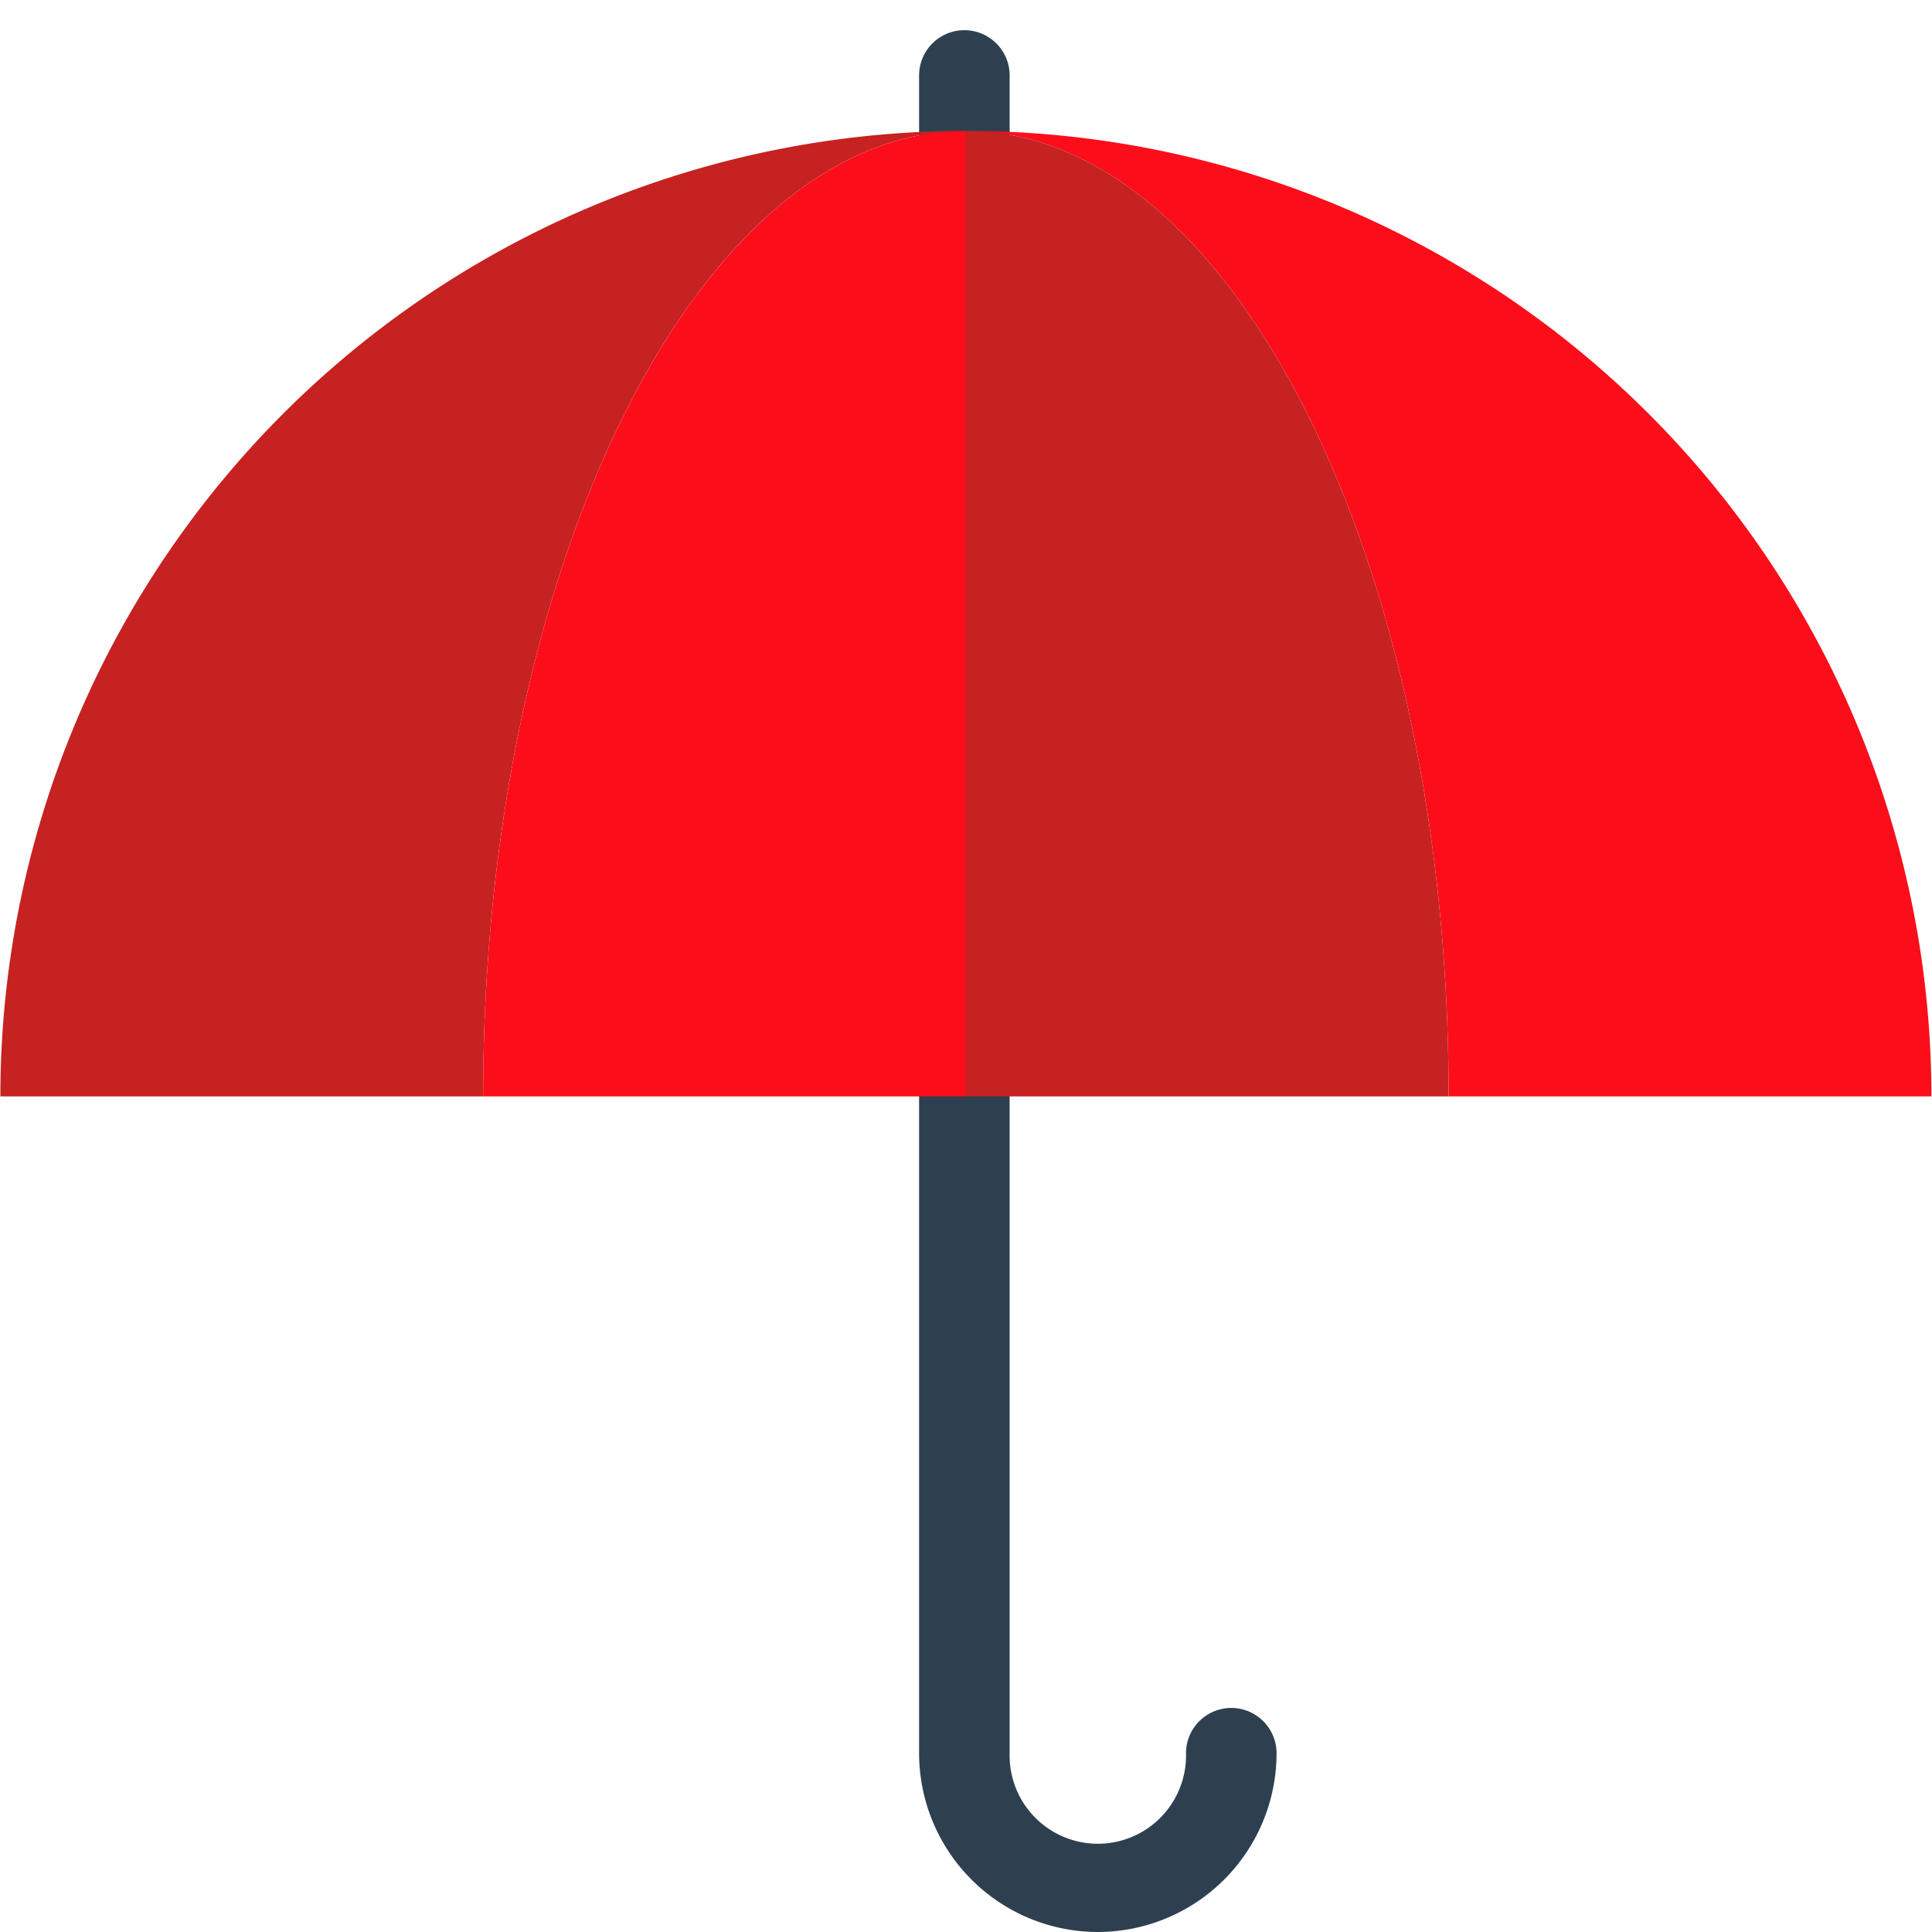
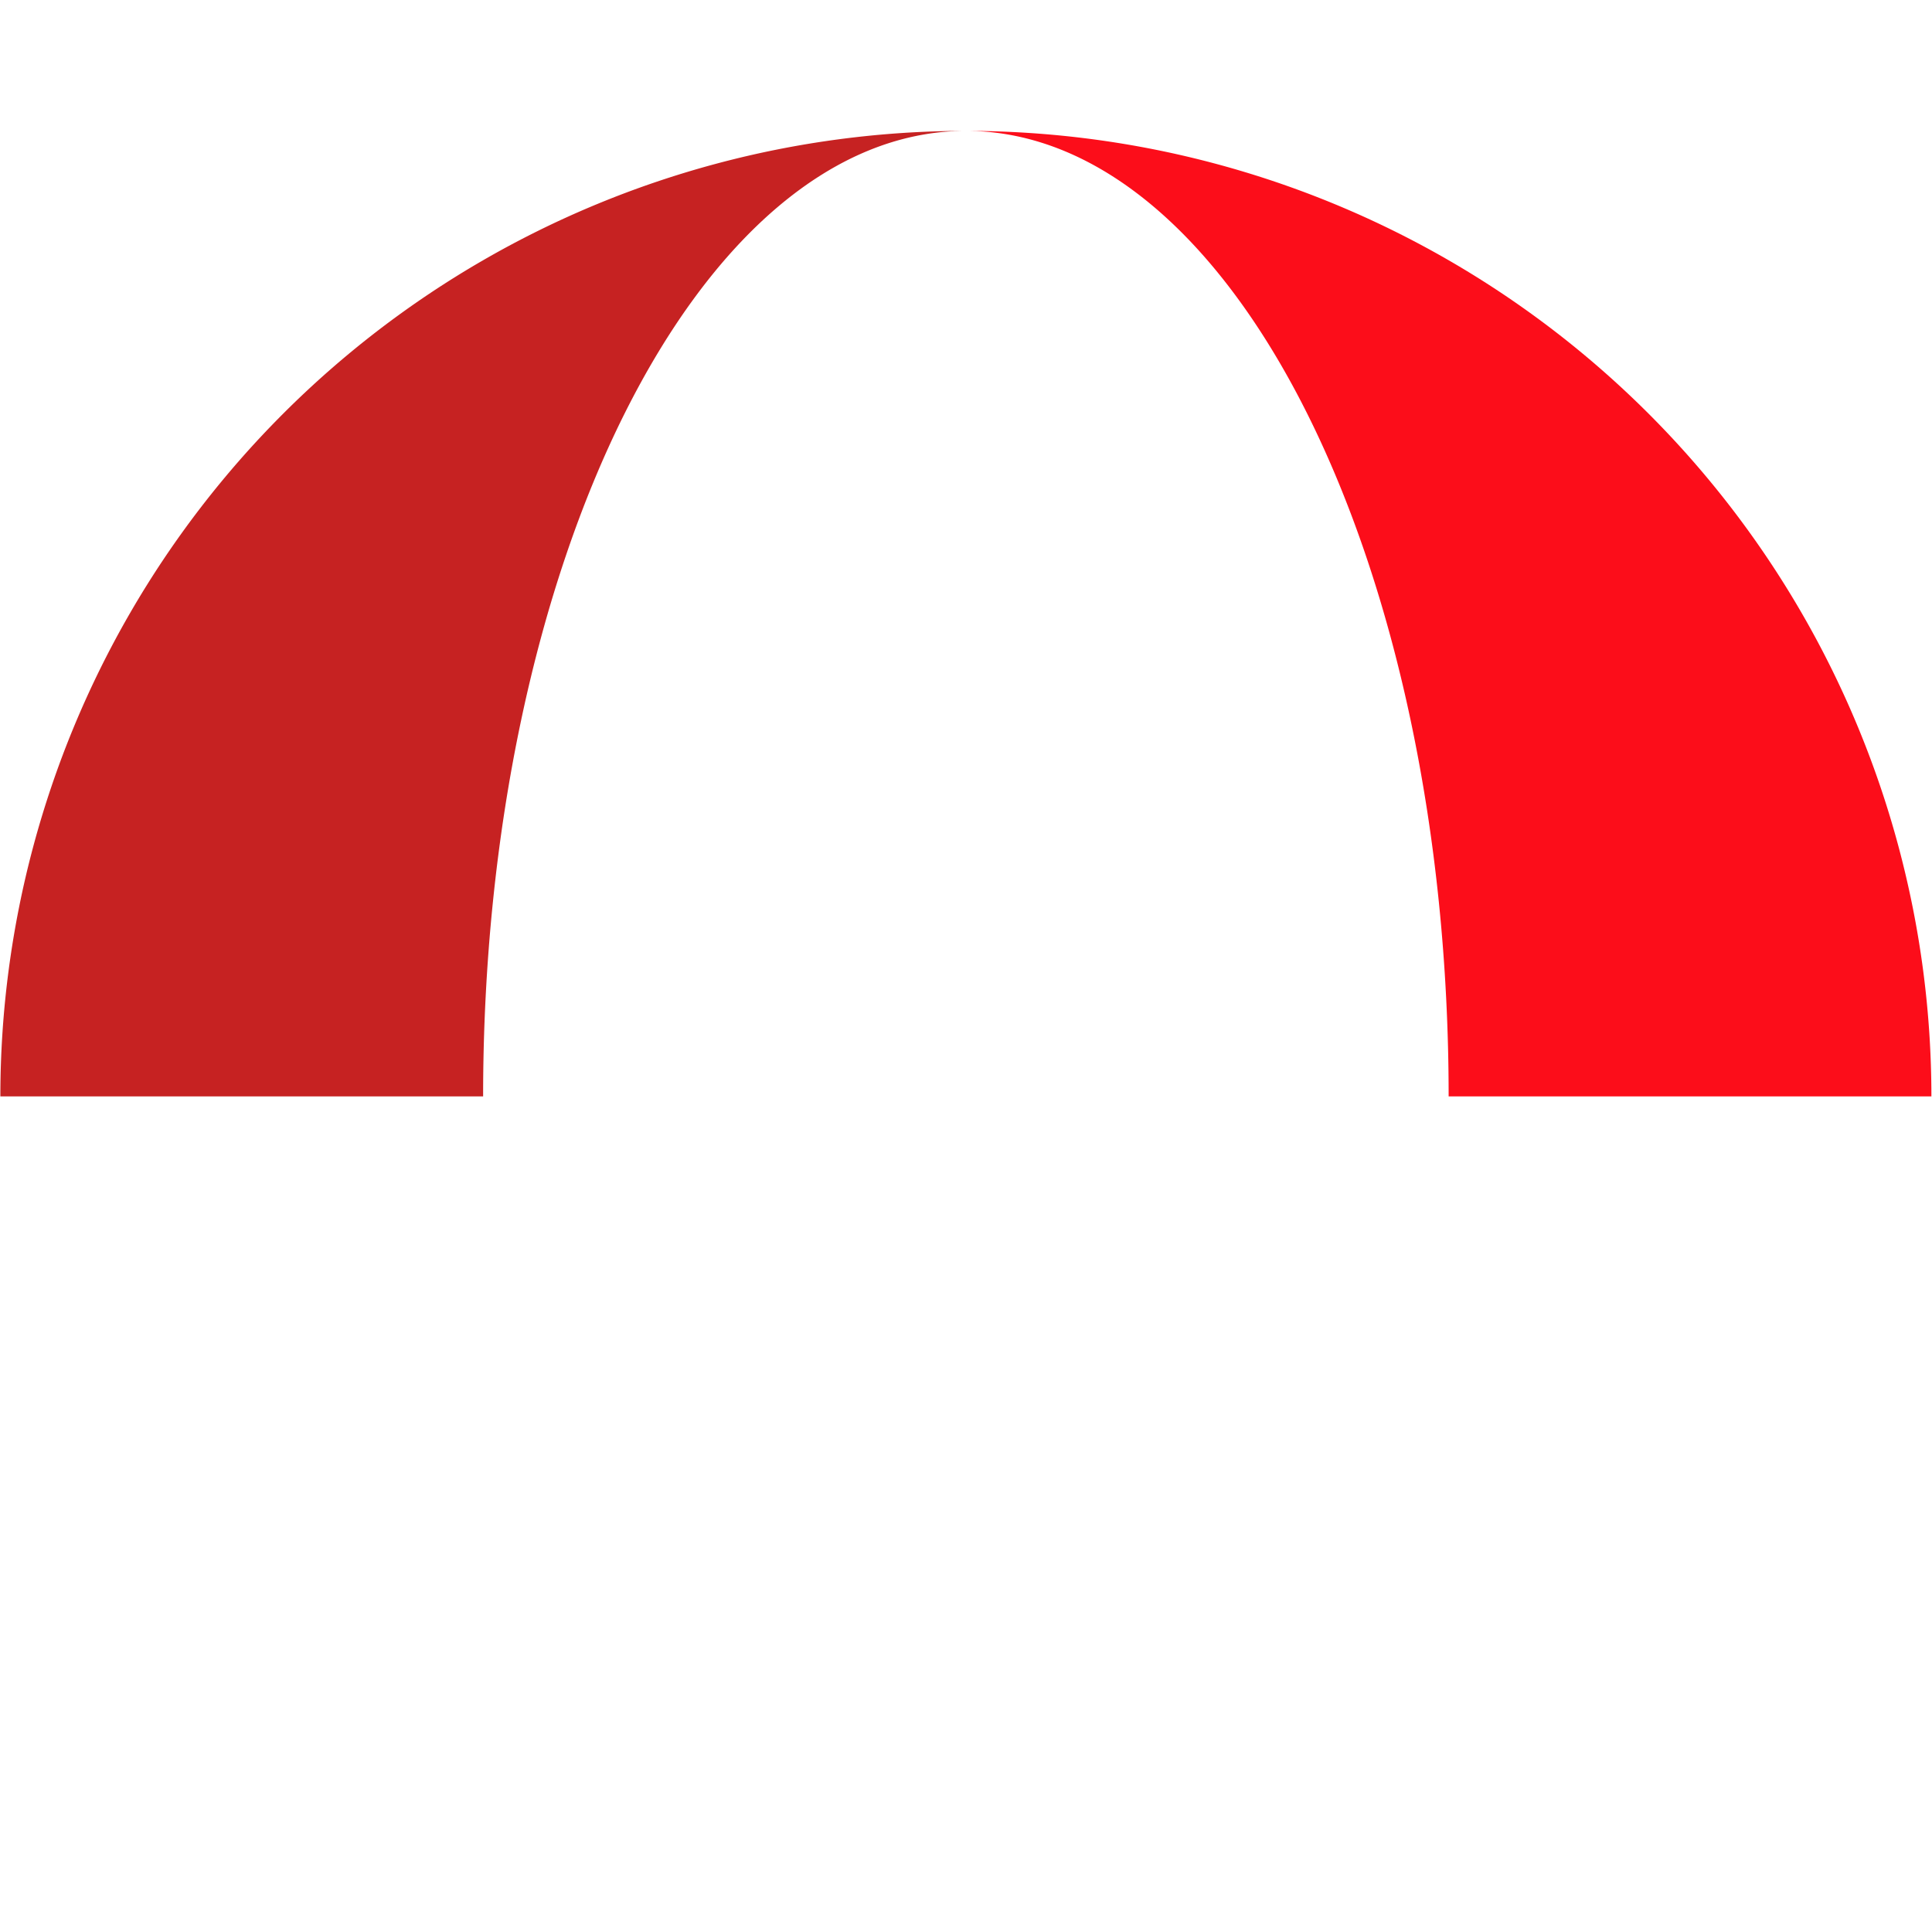
<svg xmlns="http://www.w3.org/2000/svg" viewBox="0 0 32 32">
-   <path d="m18.184 32a2.964 2.964 0 0 1 -2.961-2.961v-27.789a.75.75 0 1 1 1.5 0v27.789a1.461 1.461 0 1 0 2.921 0 .75.75 0 0 1 1.5 0 2.964 2.964 0 0 1 -2.96 2.961z" fill="#2e404f" />
  <path d="m15.998 2.168a15.992 15.992 0 0 0 -15.992 15.992h7.996c0-8.832 3.58-15.992 7.996-15.992z" fill="#c62222" />
  <path d="m15.998 2.168c4.416 0 7.996 7.16 7.996 15.992h7.996a15.992 15.992 0 0 0 -15.992-15.992z" fill="#fc0d1a" />
-   <path d="m8.002 18.16h7.996v-15.992c-4.416 0-7.996 7.16-7.996 15.992z" fill="#fc0d1a" />
-   <path d="m23.994 18.16c0-8.832-3.58-15.992-7.996-15.992v15.992z" fill="#c62222" />
+   <path d="m23.994 18.16v15.992z" fill="#c62222" />
</svg>